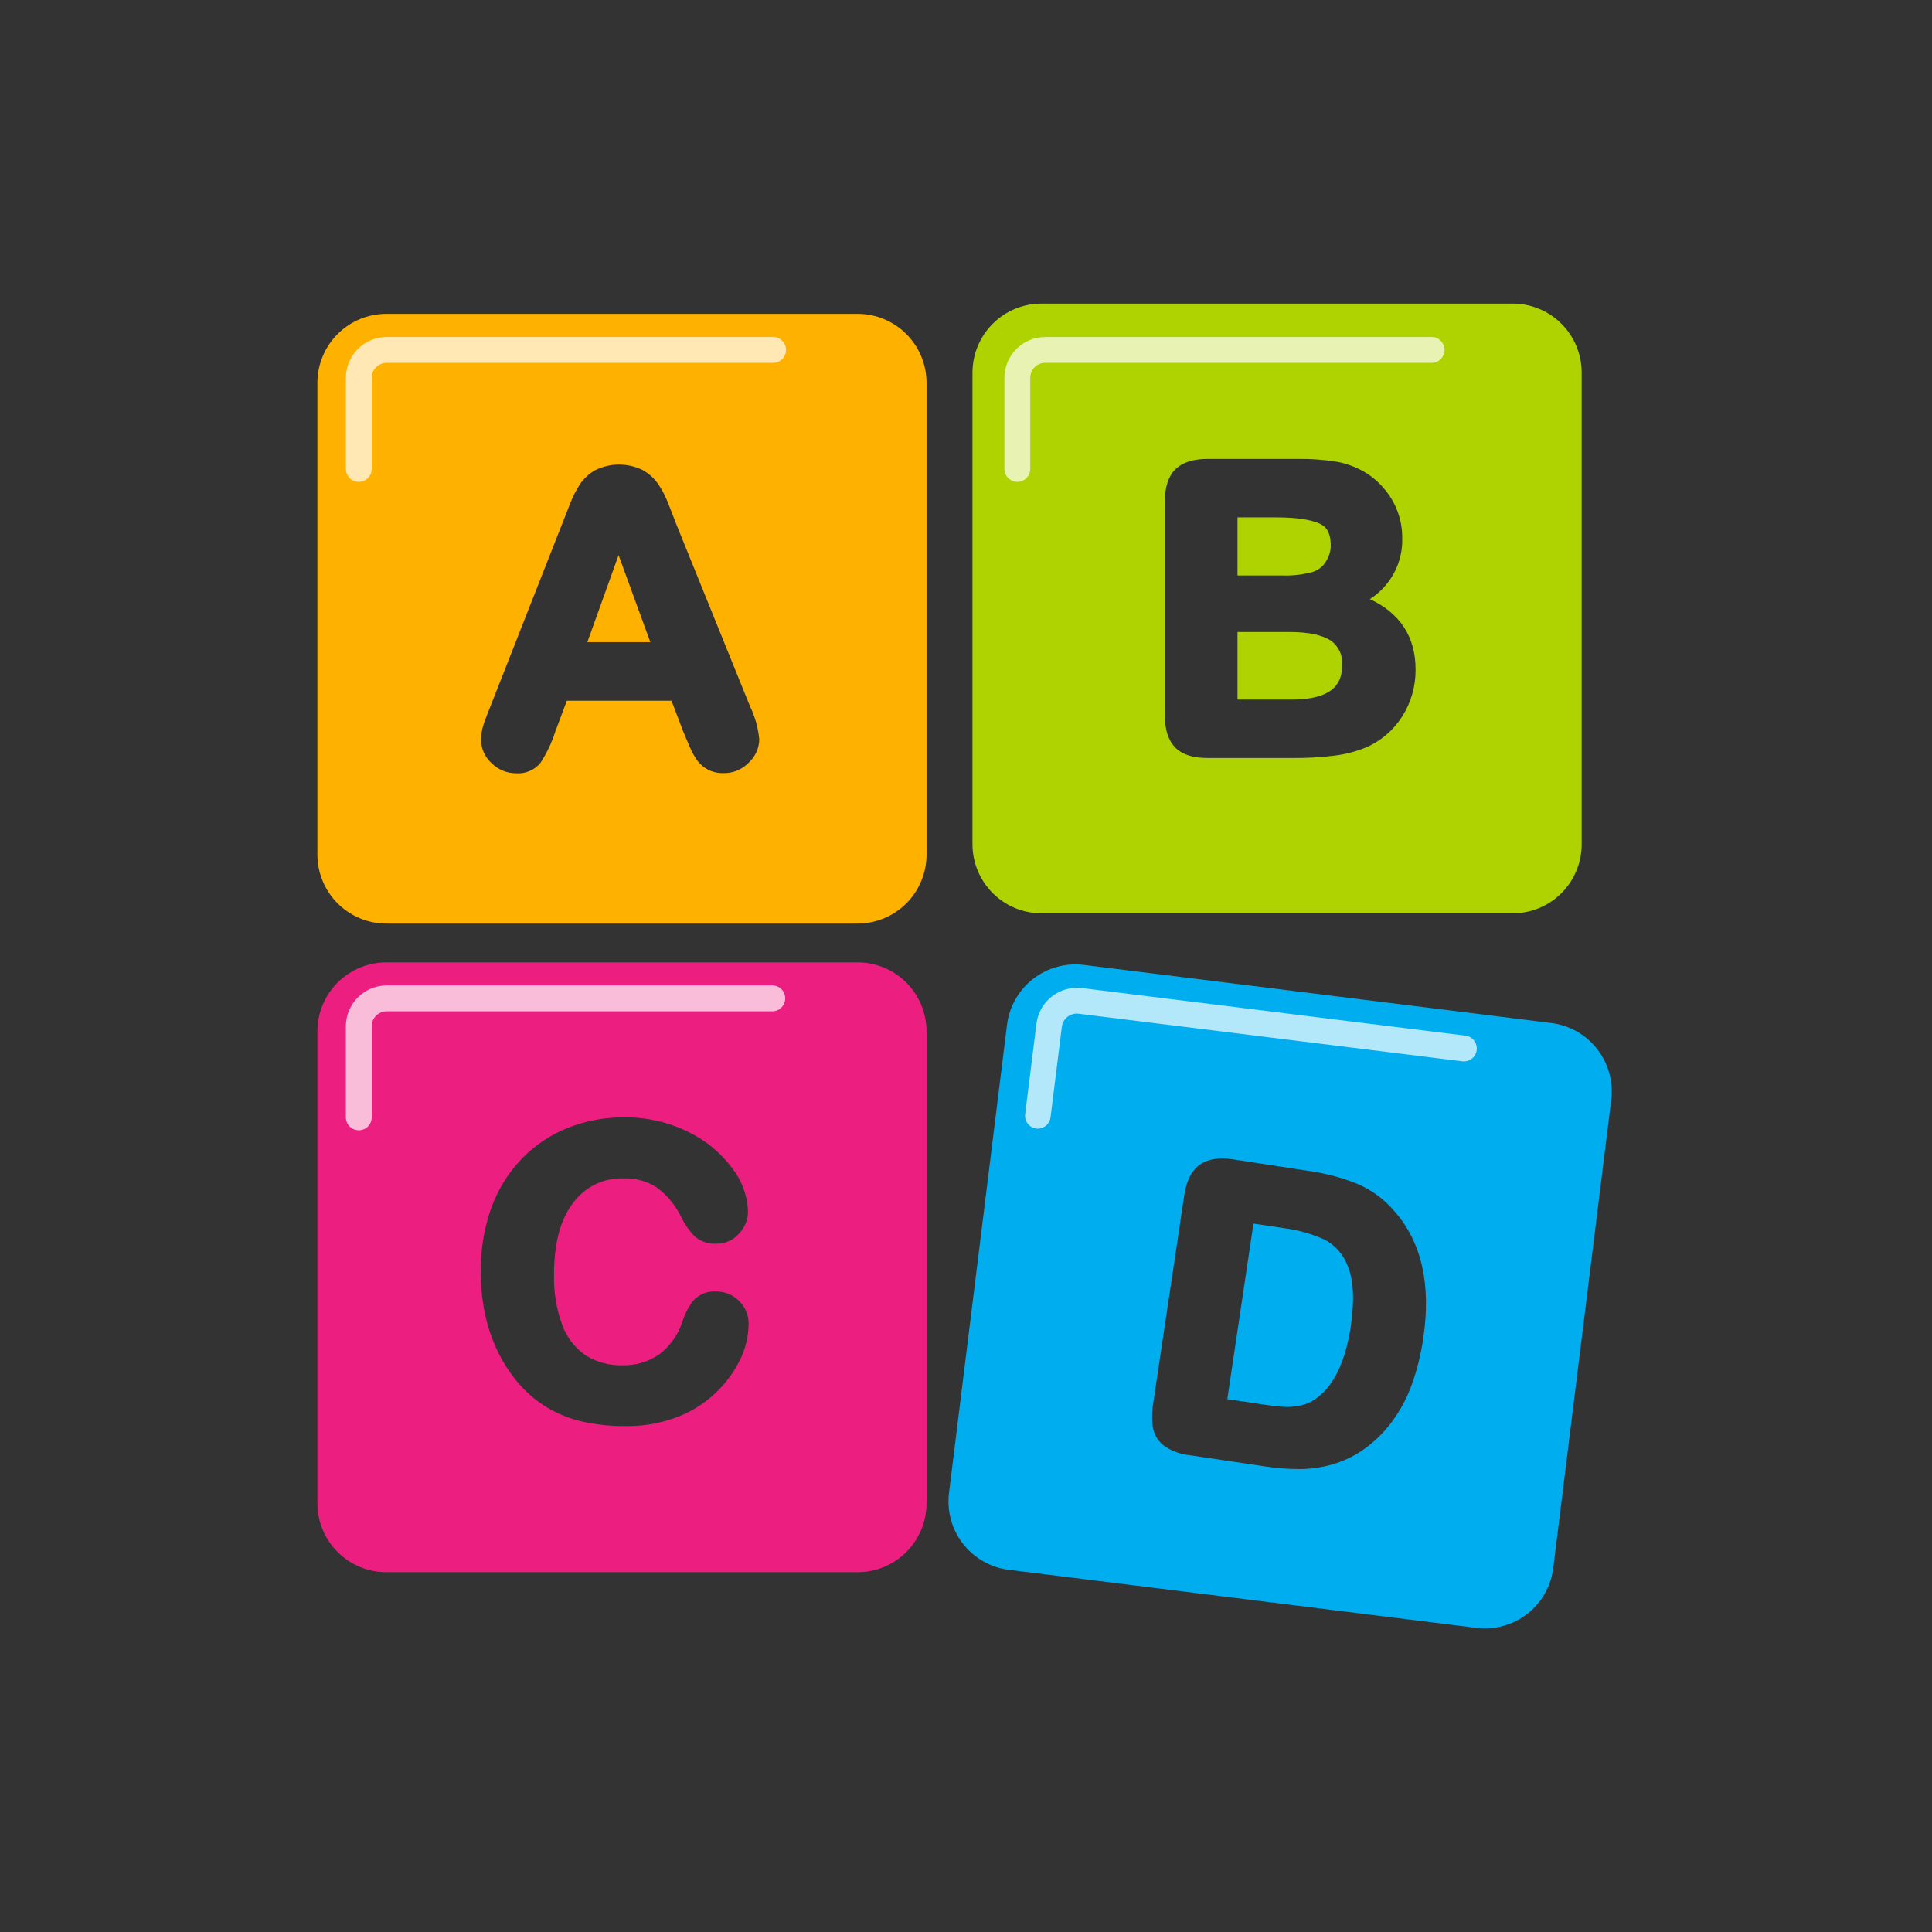
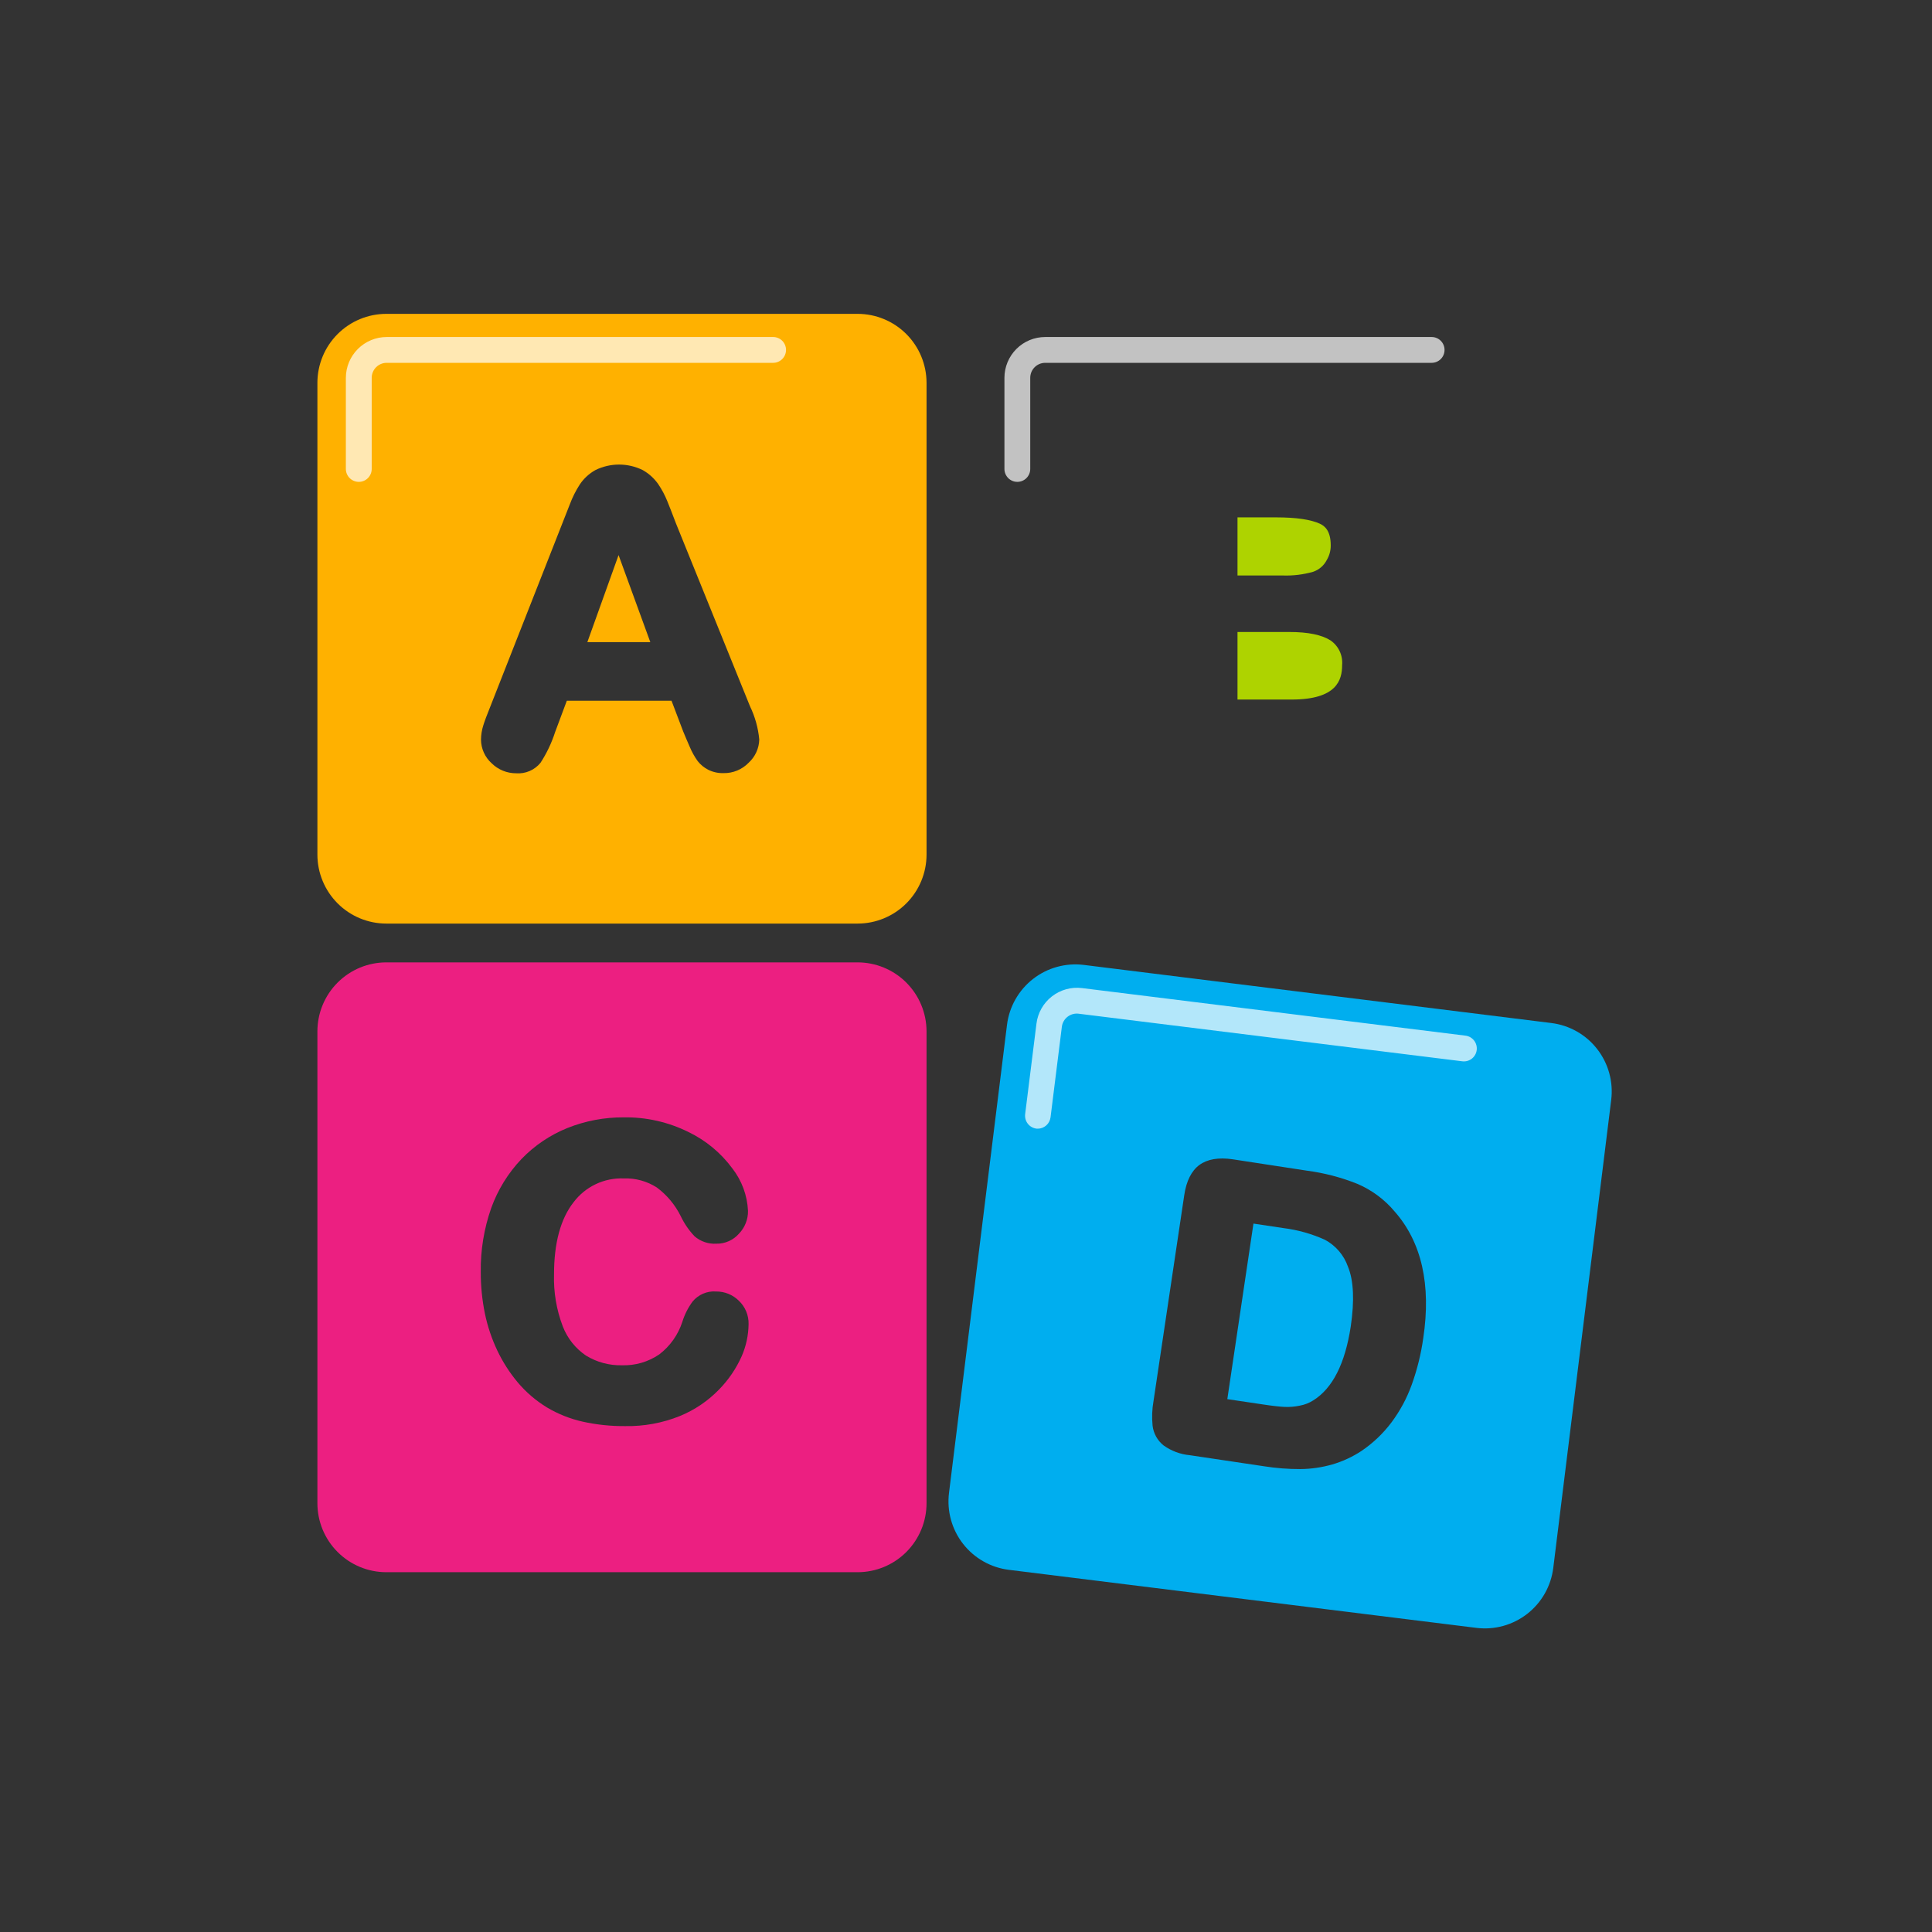
<svg xmlns="http://www.w3.org/2000/svg" width="140" height="140" viewBox="0 0 140 140" fill="none">
  <rect x="0" y="0" width="140" height="140" fill="#333333" stroke="none" />
  <path d="M44.824 40.224L47.124 46.531H42.562L44.824 40.224Z" fill="#FFB100" />
  <path d="M62.144 22.743H27.997C26.672 22.743 25.401 23.27 24.464 24.208C23.526 25.146 23 26.418 23 27.745V61.932C23.002 63.257 23.53 64.527 24.467 65.464C25.403 66.4 26.673 66.926 27.997 66.926H62.144C63.469 66.926 64.74 66.399 65.677 65.461C66.614 64.523 67.141 63.25 67.141 61.923V27.737C67.138 26.412 66.611 25.141 65.674 24.205C64.737 23.269 63.468 22.743 62.144 22.743ZM54.257 55.264C54.021 55.51 53.737 55.705 53.422 55.835C53.108 55.966 52.769 56.03 52.428 56.023C52.051 56.034 51.678 55.954 51.338 55.789C51.037 55.639 50.773 55.424 50.563 55.161C50.33 54.837 50.135 54.487 49.981 54.119C49.797 53.708 49.641 53.322 49.506 53.002L48.661 50.778H41.074L40.225 53.052C39.972 53.837 39.617 54.585 39.167 55.276C38.955 55.536 38.684 55.741 38.375 55.873C38.067 56.005 37.731 56.061 37.397 56.035C36.734 56.036 36.097 55.775 35.626 55.309C35.386 55.093 35.194 54.83 35.061 54.536C34.928 54.242 34.858 53.924 34.855 53.602C34.858 53.252 34.913 52.905 35.019 52.572C35.117 52.251 35.277 51.829 35.499 51.279L41.291 36.547C41.48 36.041 41.723 35.556 42.016 35.103C42.305 34.672 42.691 34.317 43.144 34.064C43.677 33.801 44.264 33.664 44.859 33.664C45.454 33.664 46.041 33.801 46.575 34.064C47.02 34.315 47.404 34.663 47.698 35.082C47.96 35.468 48.179 35.881 48.354 36.313C48.522 36.724 48.731 37.261 48.981 37.922L54.347 51.176C54.713 51.934 54.941 52.751 55.019 53.589C55.011 53.905 54.939 54.216 54.808 54.504C54.677 54.792 54.49 55.05 54.257 55.264Z" fill="#FFB100" />
  <g opacity="0.7">
    <path d="M26.001 34.918C25.753 34.918 25.514 34.819 25.338 34.644C25.163 34.469 25.063 34.231 25.062 33.982V27.38C25.064 26.595 25.377 25.843 25.931 25.289C26.486 24.734 27.238 24.422 28.021 24.421H56.023C56.271 24.421 56.509 24.52 56.684 24.695C56.86 24.871 56.958 25.108 56.958 25.357C56.958 25.605 56.86 25.843 56.684 26.018C56.509 26.194 56.271 26.292 56.023 26.292H28.021C27.733 26.292 27.457 26.407 27.253 26.611C27.05 26.815 26.935 27.091 26.935 27.38V33.982C26.935 34.23 26.837 34.468 26.661 34.644C26.486 34.819 26.249 34.918 26.001 34.918Z" fill="white" />
  </g>
  <path d="M92.929 41.701H89.674V37.491H92.495C93.921 37.491 94.983 37.647 95.643 37.95C95.979 38.106 96.43 38.443 96.43 39.518C96.434 39.889 96.336 40.254 96.147 40.573C95.942 40.979 95.585 41.288 95.155 41.434C94.431 41.64 93.68 41.73 92.929 41.701Z" fill="#AED300" />
  <path d="M97.254 48.201C97.254 49.272 96.876 50.692 93.593 50.692H89.674V45.797H93.454C94.782 45.797 95.782 46.002 96.417 46.408C96.703 46.606 96.931 46.876 97.078 47.191C97.225 47.506 97.286 47.855 97.254 48.201Z" fill="#AED300" />
-   <path d="M109.617 22H75.47C74.814 22 74.164 22.128 73.558 22.379C72.951 22.63 72.4 22.998 71.936 23.462C71.471 23.926 71.103 24.477 70.851 25.084C70.6 25.691 70.47 26.341 70.469 26.998V61.181C70.47 62.508 70.998 63.78 71.935 64.718C72.873 65.656 74.144 66.183 75.47 66.183H109.617C110.942 66.183 112.213 65.656 113.15 64.718C114.087 63.78 114.614 62.508 114.614 61.181V26.998C114.614 26.341 114.485 25.691 114.233 25.084C113.982 24.478 113.614 23.927 113.15 23.462C112.686 22.998 112.135 22.63 111.529 22.379C110.923 22.128 110.273 22 109.617 22ZM101.607 51.919C100.978 52.914 100.064 53.697 98.984 54.164C98.245 54.465 97.468 54.665 96.676 54.759C95.707 54.879 94.733 54.935 93.757 54.927H87.481C86.424 54.927 85.632 54.664 85.14 54.143C84.648 53.622 84.407 52.855 84.407 51.821V36.362C84.407 35.308 84.661 34.516 85.165 34.015C85.669 33.515 86.448 33.256 87.481 33.256H94.138C95.022 33.247 95.905 33.31 96.778 33.445C97.529 33.568 98.251 33.831 98.906 34.22C99.447 34.547 99.93 34.963 100.332 35.452C101.167 36.438 101.621 37.692 101.611 38.985C101.638 39.863 101.435 40.733 101.024 41.509C100.613 42.286 100.007 42.941 99.266 43.412C101.464 44.438 102.579 46.154 102.579 48.521C102.589 49.724 102.251 50.904 101.607 51.919Z" fill="#AED300" />
  <g opacity="0.7">
    <path d="M73.72 34.918C73.472 34.918 73.234 34.819 73.059 34.644C72.884 34.468 72.785 34.23 72.785 33.982V27.38C72.785 26.595 73.097 25.843 73.651 25.288C74.205 24.733 74.957 24.421 75.741 24.421H103.743C103.991 24.421 104.228 24.52 104.404 24.695C104.579 24.871 104.677 25.108 104.677 25.357C104.677 25.605 104.579 25.843 104.404 26.018C104.228 26.194 103.991 26.292 103.743 26.292H75.741C75.453 26.292 75.176 26.407 74.973 26.611C74.769 26.815 74.655 27.091 74.655 27.38V33.982C74.655 34.23 74.556 34.468 74.381 34.644C74.206 34.819 73.968 34.918 73.72 34.918Z" fill="white" />
  </g>
  <path d="M62.144 69.737H27.997C26.672 69.737 25.401 70.264 24.464 71.202C23.526 72.14 23 73.412 23 74.739V108.926C23 110.252 23.526 111.525 24.464 112.463C25.401 113.401 26.672 113.928 27.997 113.928H62.144C63.469 113.928 64.74 113.401 65.677 112.463C66.614 111.525 67.141 110.252 67.141 108.926V74.722C67.135 73.399 66.606 72.132 65.67 71.197C64.734 70.263 63.466 69.738 62.144 69.737ZM53.744 98.281C53.345 99.175 52.79 99.991 52.105 100.69C51.301 101.519 50.336 102.173 49.268 102.61C48.008 103.118 46.658 103.366 45.3 103.341C44.263 103.35 43.229 103.241 42.217 103.017C41.309 102.813 40.439 102.466 39.639 101.991C38.834 101.501 38.114 100.883 37.507 100.161C36.924 99.462 36.431 98.693 36.04 97.871C35.634 97.015 35.331 96.114 35.138 95.187C34.936 94.197 34.836 93.189 34.839 92.179C34.816 90.602 35.072 89.034 35.593 87.546C36.069 86.223 36.814 85.013 37.782 83.993C38.725 83.012 39.865 82.243 41.127 81.736C42.419 81.221 43.799 80.961 45.189 80.968C46.816 80.942 48.425 81.305 49.883 82.027C51.142 82.633 52.234 83.537 53.064 84.661C53.755 85.548 54.153 86.628 54.203 87.751C54.21 88.363 53.976 88.953 53.552 89.393C53.348 89.626 53.096 89.813 52.812 89.939C52.529 90.065 52.222 90.128 51.912 90.123C51.337 90.157 50.771 89.966 50.334 89.59C49.928 89.163 49.592 88.676 49.338 88.145C48.932 87.319 48.337 86.602 47.6 86.052C46.886 85.593 46.049 85.363 45.202 85.392C44.498 85.365 43.799 85.509 43.163 85.812C42.528 86.115 41.976 86.568 41.553 87.132C40.623 88.326 40.147 90.074 40.147 92.331C40.107 93.619 40.321 94.902 40.778 96.106C41.11 96.974 41.702 97.717 42.471 98.236C43.251 98.711 44.15 98.953 45.062 98.933C46.026 98.965 46.975 98.689 47.772 98.146C48.556 97.548 49.14 96.725 49.444 95.786C49.608 95.258 49.858 94.762 50.186 94.317C50.39 94.068 50.65 93.872 50.946 93.745C51.241 93.617 51.563 93.563 51.883 93.587C52.192 93.582 52.498 93.64 52.784 93.756C53.07 93.873 53.329 94.045 53.547 94.264C53.775 94.481 53.954 94.743 54.074 95.033C54.194 95.324 54.252 95.636 54.245 95.95C54.236 96.753 54.066 97.546 53.744 98.281Z" fill="#EC1F81" />
  <g opacity="0.7">
-     <path d="M26.001 81.904C25.753 81.904 25.514 81.805 25.338 81.63C25.163 81.455 25.063 81.217 25.062 80.968V74.365C25.064 73.581 25.377 72.829 25.931 72.274C26.486 71.72 27.238 71.408 28.021 71.407H56.023C56.261 71.423 56.484 71.528 56.647 71.702C56.809 71.876 56.9 72.106 56.9 72.344C56.9 72.583 56.809 72.812 56.647 72.987C56.484 73.161 56.261 73.266 56.023 73.282H28.021C27.879 73.282 27.738 73.309 27.606 73.363C27.474 73.418 27.355 73.497 27.254 73.598C27.153 73.699 27.073 73.818 27.018 73.95C26.963 74.082 26.935 74.223 26.935 74.365V80.968C26.935 81.216 26.837 81.454 26.661 81.63C26.486 81.805 26.249 81.904 26.001 81.904Z" fill="white" />
-   </g>
+     </g>
  <path d="M97.68 91.793C98.09 92.782 98.159 94.255 97.877 96.143C97.467 98.81 96.569 100.6 95.163 101.478C94.864 101.667 94.531 101.797 94.183 101.859C93.817 101.937 93.442 101.967 93.068 101.95C92.695 101.929 92.171 101.872 91.506 101.769L88.936 101.387L90.83 88.666L92.999 88.991C94.034 89.121 95.044 89.404 95.995 89.832C96.784 90.249 97.386 90.95 97.68 91.793Z" fill="#00AEEF" />
  <path d="M112.417 74.132L78.536 69.921C77.886 69.841 77.225 69.89 76.593 70.065C75.961 70.24 75.37 70.538 74.853 70.942C74.336 71.346 73.904 71.848 73.581 72.419C73.257 72.99 73.05 73.62 72.97 74.271L68.768 108.183C68.687 108.834 68.735 109.495 68.91 110.128C69.084 110.76 69.382 111.353 69.785 111.87C70.188 112.388 70.689 112.821 71.26 113.144C71.83 113.468 72.458 113.676 73.109 113.756L106.985 117.962C107.636 118.043 108.296 117.995 108.929 117.82C109.561 117.645 110.153 117.348 110.67 116.944C111.187 116.541 111.62 116.039 111.944 115.468C112.267 114.897 112.475 114.268 112.556 113.616L116.754 79.704C116.835 79.053 116.787 78.393 116.612 77.76C116.438 77.128 116.141 76.536 115.738 76.019C115.336 75.501 114.835 75.068 114.265 74.744C113.695 74.421 113.067 74.212 112.417 74.132ZM103.136 96.956C102.974 98.117 102.691 99.259 102.292 100.362C101.94 101.336 101.445 102.253 100.824 103.082C100.222 103.88 99.494 104.573 98.668 105.134C98.013 105.567 97.298 105.899 96.544 106.119C95.788 106.335 95.007 106.449 94.22 106.455C93.339 106.457 92.459 106.388 91.588 106.25L86.222 105.45C85.535 105.387 84.878 105.142 84.316 104.74C83.874 104.388 83.588 103.874 83.521 103.312C83.461 102.72 83.483 102.122 83.587 101.535L85.813 86.619C85.964 85.585 86.337 84.842 86.911 84.419C87.485 83.997 88.305 83.853 89.338 84.009L94.7 84.83C95.958 84.995 97.191 85.317 98.369 85.79C99.416 86.239 100.343 86.929 101.074 87.805C103.017 90.016 103.714 93.106 103.136 96.956Z" fill="#00AEEF" />
  <g opacity="0.7">
    <path d="M75.22 81.785H75.106C74.859 81.754 74.634 81.627 74.48 81.431C74.327 81.235 74.257 80.986 74.286 80.738L75.106 74.173C75.204 73.394 75.606 72.686 76.225 72.204C76.843 71.722 77.627 71.504 78.405 71.6L106.194 75.047C106.316 75.062 106.434 75.101 106.541 75.161C106.647 75.222 106.741 75.303 106.817 75.4C106.893 75.497 106.948 75.608 106.981 75.727C107.014 75.845 107.023 75.969 107.008 76.091C106.993 76.213 106.954 76.331 106.893 76.438C106.833 76.545 106.752 76.639 106.655 76.715C106.558 76.79 106.447 76.846 106.329 76.879C106.21 76.912 106.086 76.921 105.965 76.906L78.176 73.459C78.033 73.439 77.888 73.448 77.748 73.485C77.609 73.522 77.479 73.586 77.364 73.674C77.25 73.761 77.154 73.871 77.082 73.996C77.01 74.121 76.964 74.259 76.946 74.402L76.126 80.968C76.096 81.194 75.986 81.402 75.815 81.553C75.644 81.704 75.424 81.788 75.196 81.789L75.22 81.785Z" fill="white" />
  </g>
</svg>